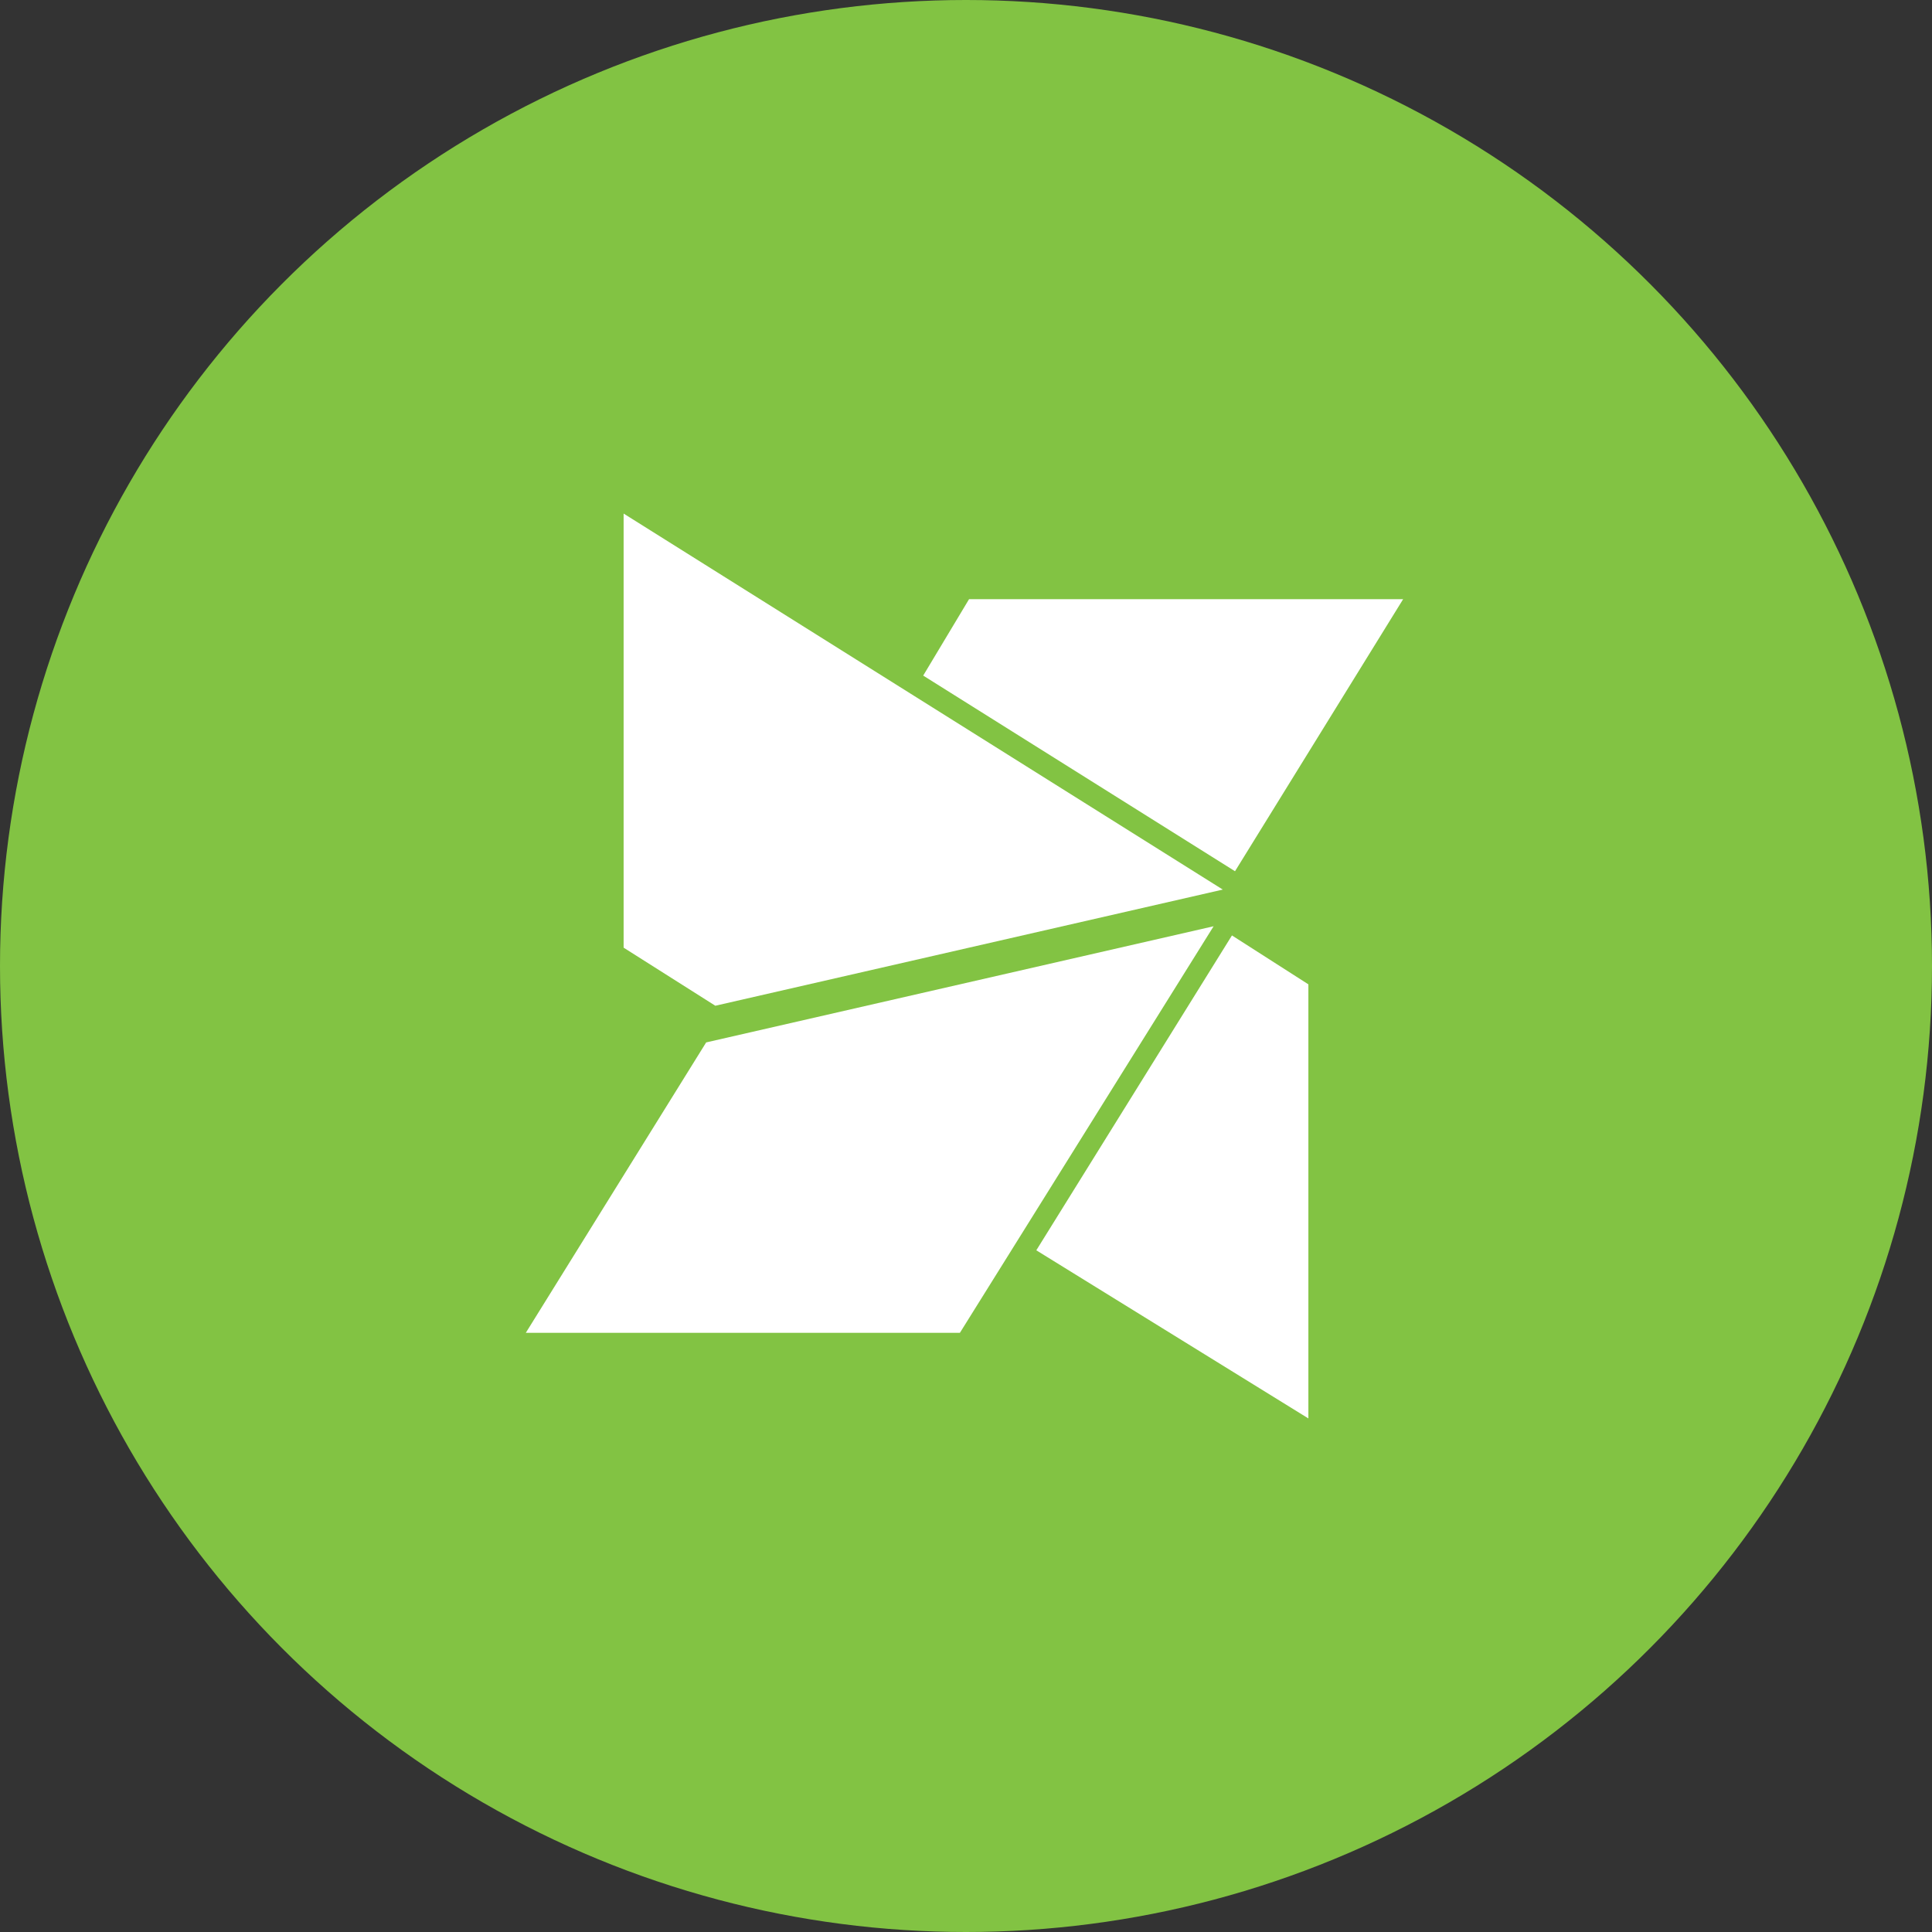
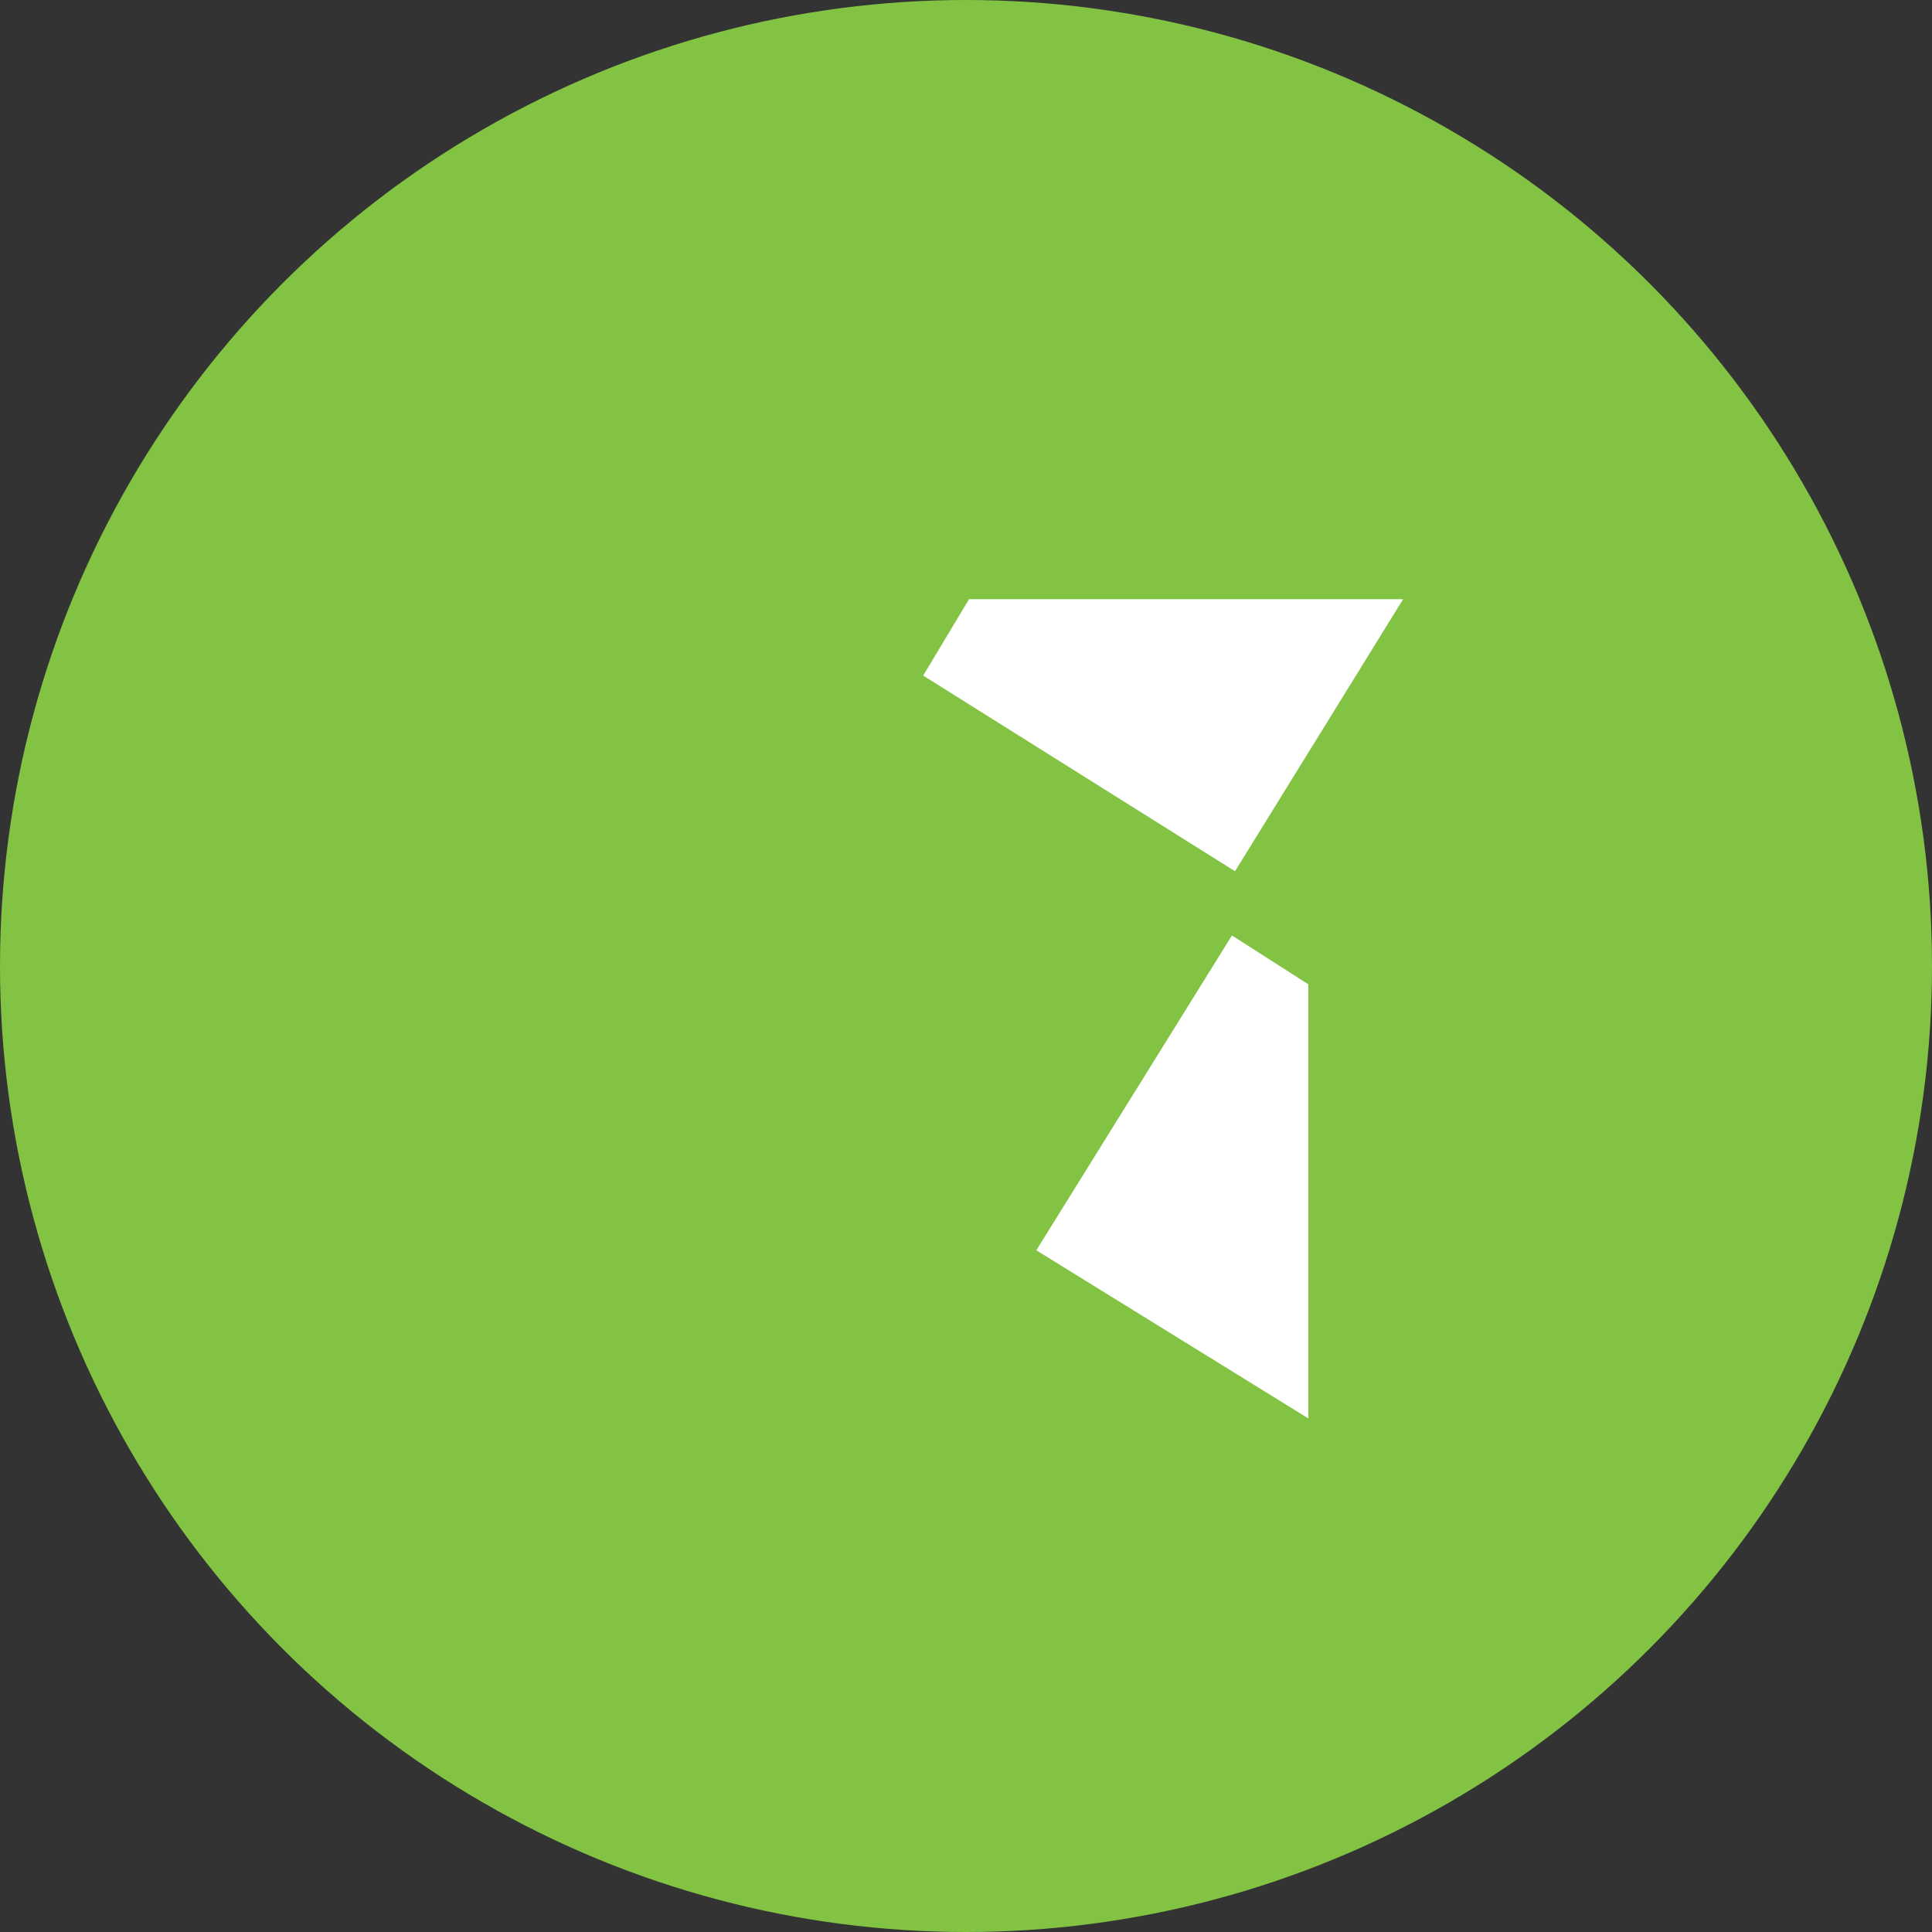
<svg xmlns="http://www.w3.org/2000/svg" version="1.1" id="Layer_1" x="0px" y="0px" viewBox="0 0 63.2 63.2" enable-background="new 0 0 63.2 63.2" xml:space="preserve">
  <rect x="0" y="0" width="63.2" height="63.2" fill="#333333" stroke="none" />
  <g>
    <circle fill="#82C343" cx="31.6" cy="31.6" r="31.6" />
    <g>
      <polygon fill="#FFFFFF" points="40.4,28.5 45.9,19.6 31.7,19.6 30.2,22.1   " />
-       <polygon fill="#FFFFFF" points="20.4,16.8 20.4,31 23.4,32.9 40,29.1   " />
      <polygon fill="#FFFFFF" points="42.8,46.4 42.8,32.2 40.3,30.6 33.9,40.9   " />
-       <polygon fill="#FFFFFF" points="23.1,34.1 17.2,43.6 31.4,43.6 39.7,30.3   " />
    </g>
  </g>
</svg>